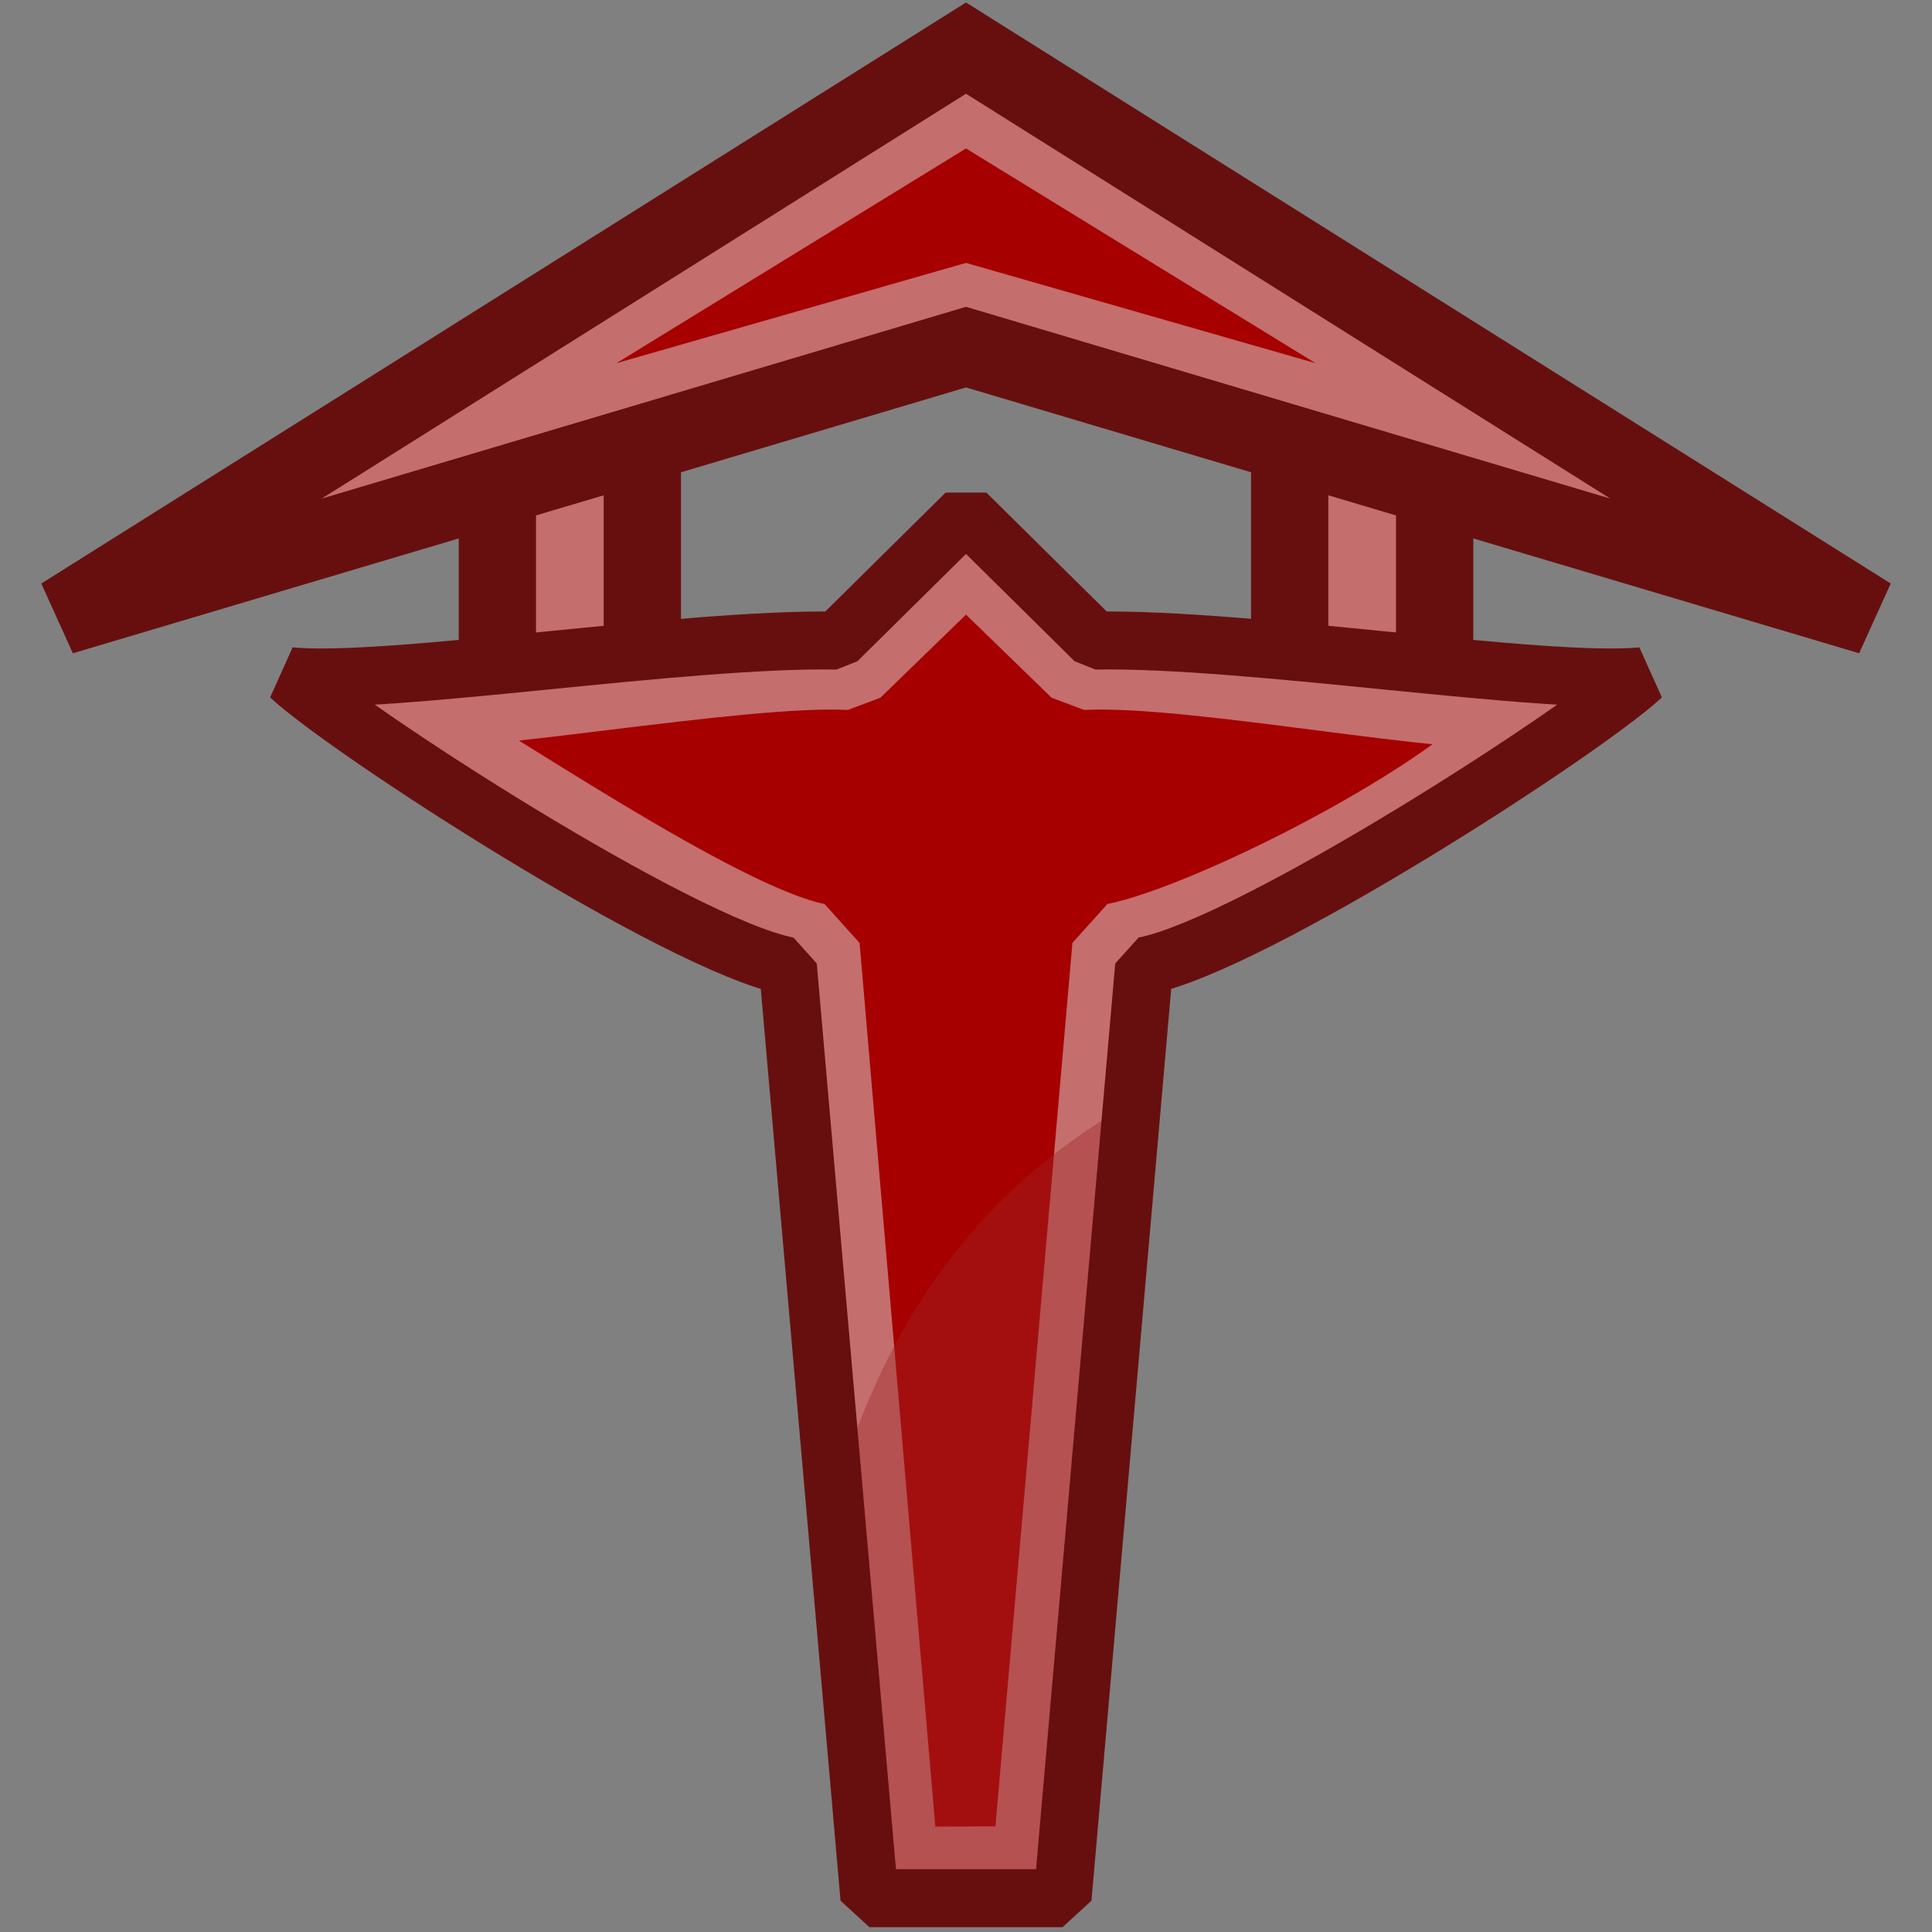
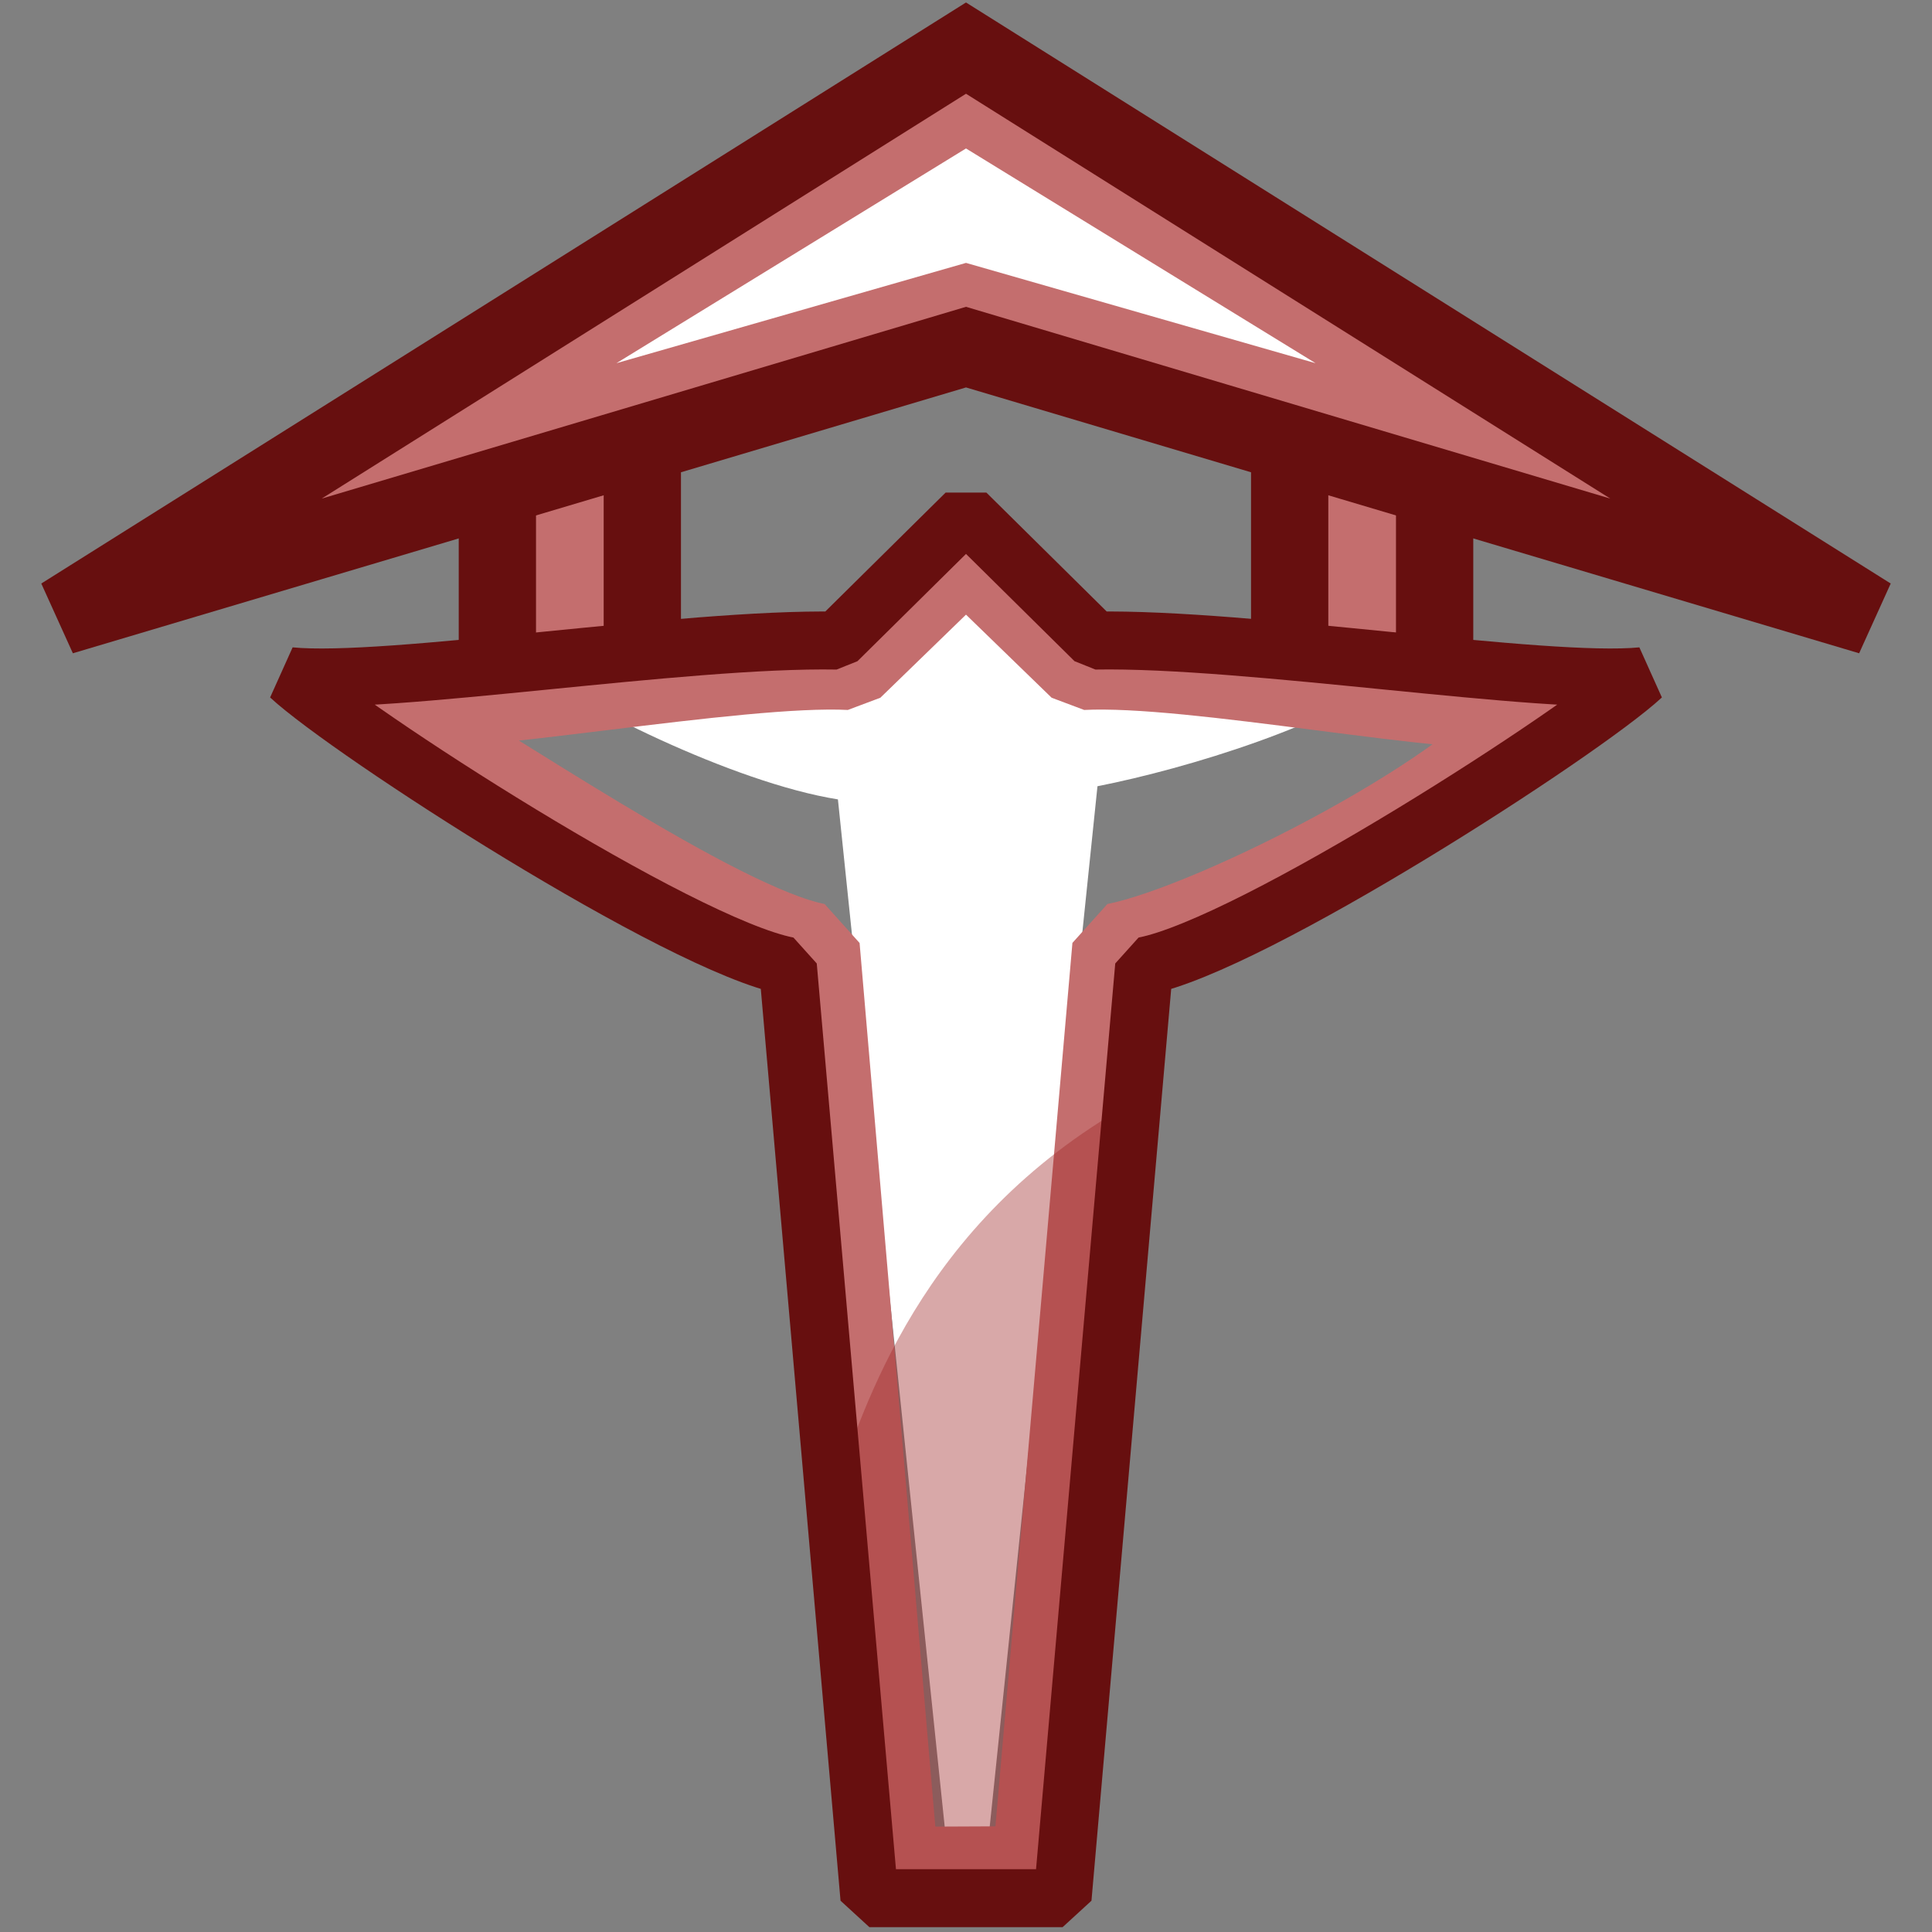
<svg xmlns="http://www.w3.org/2000/svg" xmlns:ns1="http://www.inkscape.org/namespaces/inkscape" xmlns:ns2="http://sodipodi.sourceforge.net/DTD/sodipodi-0.dtd" ns1:export-ydpi="28.799999" ns1:export-xdpi="28.799999" ns1:export-filename="F:\pics\Revenant_tango_icon_20px.png" ns2:docname="Revenant icon 16 red.svg" ns1:version="0.48.5 r10040" version="1.1" id="svg2" height="200" width="200">
  <rect width="100%" height="100%" fill="#808080" stroke="none" />
  <defs id="defs20" />
  <ns2:namedview id="base" pagecolor="#ffffff" bordercolor="#666666" borderopacity="1.0" ns1:pageopacity="0.0" ns1:pageshadow="2" ns1:zoom="3.8338314" ns1:cx="140.11146" ns1:cy="83.948746" ns1:document-units="px" ns1:current-layer="layer1" showgrid="false" ns1:window-width="1920" ns1:window-height="1056" ns1:window-x="-8" ns1:window-y="-8" ns1:window-maximized="1">
    <ns1:grid type="xygrid" id="grid3047" empspacing="5" visible="true" enabled="true" snapvisiblegridlinesonly="true" />
  </ns2:namedview>
  <g ns1:label="Layer 1" ns1:groupmode="layer" id="layer1" transform="translate(0,-852.362)">
    <path ns1:connector-curvature="0" style="fill:#c46e6e;fill-opacity:1;stroke:#670f0f;stroke-width:8;stroke-linecap:butt;stroke-linejoin:bevel;stroke-miterlimit:4;stroke-opacity:1;stroke-dasharray:none" d="m 51.488,888.025 0,34.148 15.005,0 0,-34.148 -15.005,0 z m 82.019,0 0,34.148 15.005,0 0,-34.148 -15.005,0 z" id="path5285-1-2-1" />
    <path ns1:connector-curvature="0" style="fill:#ffffff;fill-opacity:1;stroke:none" d="m 100.068,855.633 -88.679,54.742 88.304,-24.319 87.861,23.636 z m -11.643,67.784 c -13.972,1.159 -17.003,0.401 -34.366,-2.572 5.278,4.249 21.851,12.544 32.682,14.269 l 11.316,108.86 4.127,0.102 11.426,-110.323 c 9.361,-1.842 24.368,-6.459 31.157,-11.902 l -34.104,1.304 -11.151,-11.216 z" id="path5497-8-7-4" ns2:nodetypes="ccccccccccccccc" />
-     <path style="fill:#a60000;fill-opacity:1;stroke:none" d="m 99.306,915.035 c -11.582,6.732 -23.921,11.664 -60.931,10.12 6.256,4.077 32.53,21.573 45.691,24.741 l 8.594,96.021 14.594,-0.082 8.245,-95.539 c 9.361,-1.842 39.711,-19.41 46.5,-24.853 -36.629,1.503 -49.617,-3.51 -62.693,-10.408 z" id="path5497-8-7" ns1:connector-curvature="0" ns2:nodetypes="cccccccc" />
    <path style="fill:none;stroke:#c46e6e;stroke-width:9;stroke-linecap:butt;stroke-linejoin:bevel;stroke-miterlimit:4;stroke-opacity:1;stroke-dasharray:none" d="M 100,57.357 88,69 c -11.53,-0.6 -40.215,4.862 -49,4 10.693,5.937 35.143,22.979 45.5,25 l 8.196,95.609 14.478,-0.065 L 115.5,98 c 10.357,-2.021 38.732,-16.578 43.5,-25 -8.785,0.862 -35.47,-4.6 -47,-4 z" transform="translate(0,852.362)" id="path5285-8" ns1:connector-curvature="0" ns2:nodetypes="cccccccccc" />
    <path style="opacity:0.4;fill:#9f2727;fill-opacity:1;stroke:none" d="m 86.423,1006.56 4.496,40.322 17.951,0.103 8.034,-80.318 C 95.058,979.057 89.455,998.249 86.423,1006.56 z" id="path5497-8-6" ns1:connector-curvature="0" ns2:nodetypes="ccccc" />
    <path ns1:connector-curvature="0" style="fill:none;stroke:#670f0f;stroke-width:6;stroke-linecap:butt;stroke-linejoin:bevel;stroke-miterlimit:4;stroke-opacity:1;stroke-dasharray:none" d="M 100,905.487 86.656,918.675 C 70.685,918.387 40.144,923.358 30,922.362 c 6.187,5.73 40.348,27.811 51.562,30 l 8.438,96.5 20,0 8.438,-96.5 c 11.215,-2.189 45.376,-24.27 51.562,-30 -10.144,0.996 -40.685,-3.975 -56.656,-3.688 z" id="path5285-0-6" ns2:nodetypes="cccccccccc" />
-     <path style="opacity:1;fill:#a60000;fill-opacity:1;stroke:none" d="m 100.068,857.633 -88.679,54.742 88.304,-24.319 87.861,23.636 -87.486,-54.06 z" id="path3815" ns1:connector-curvature="0" />
    <path style="fill:none;stroke:#c46e6e;stroke-width:10;stroke-linecap:round;stroke-linejoin:miter;stroke-miterlimit:4;stroke-opacity:1;stroke-dasharray:none" d="M 100,861.862 170,904.862 100,884.779 30,904.862 z" id="path5295-4-9" ns1:connector-curvature="0" ns2:nodetypes="ccccc" />
    <path style="fill:none;stroke:#670f0f;stroke-width:8;stroke-linecap:round;stroke-linejoin:miter;stroke-miterlimit:4;stroke-opacity:1;stroke-dasharray:none" d="M 100,857.342 193.598,916.155 100,888.296 6.402,916.155 z" id="path5295-63" ns1:connector-curvature="0" ns2:nodetypes="ccccc" />
  </g>
</svg>